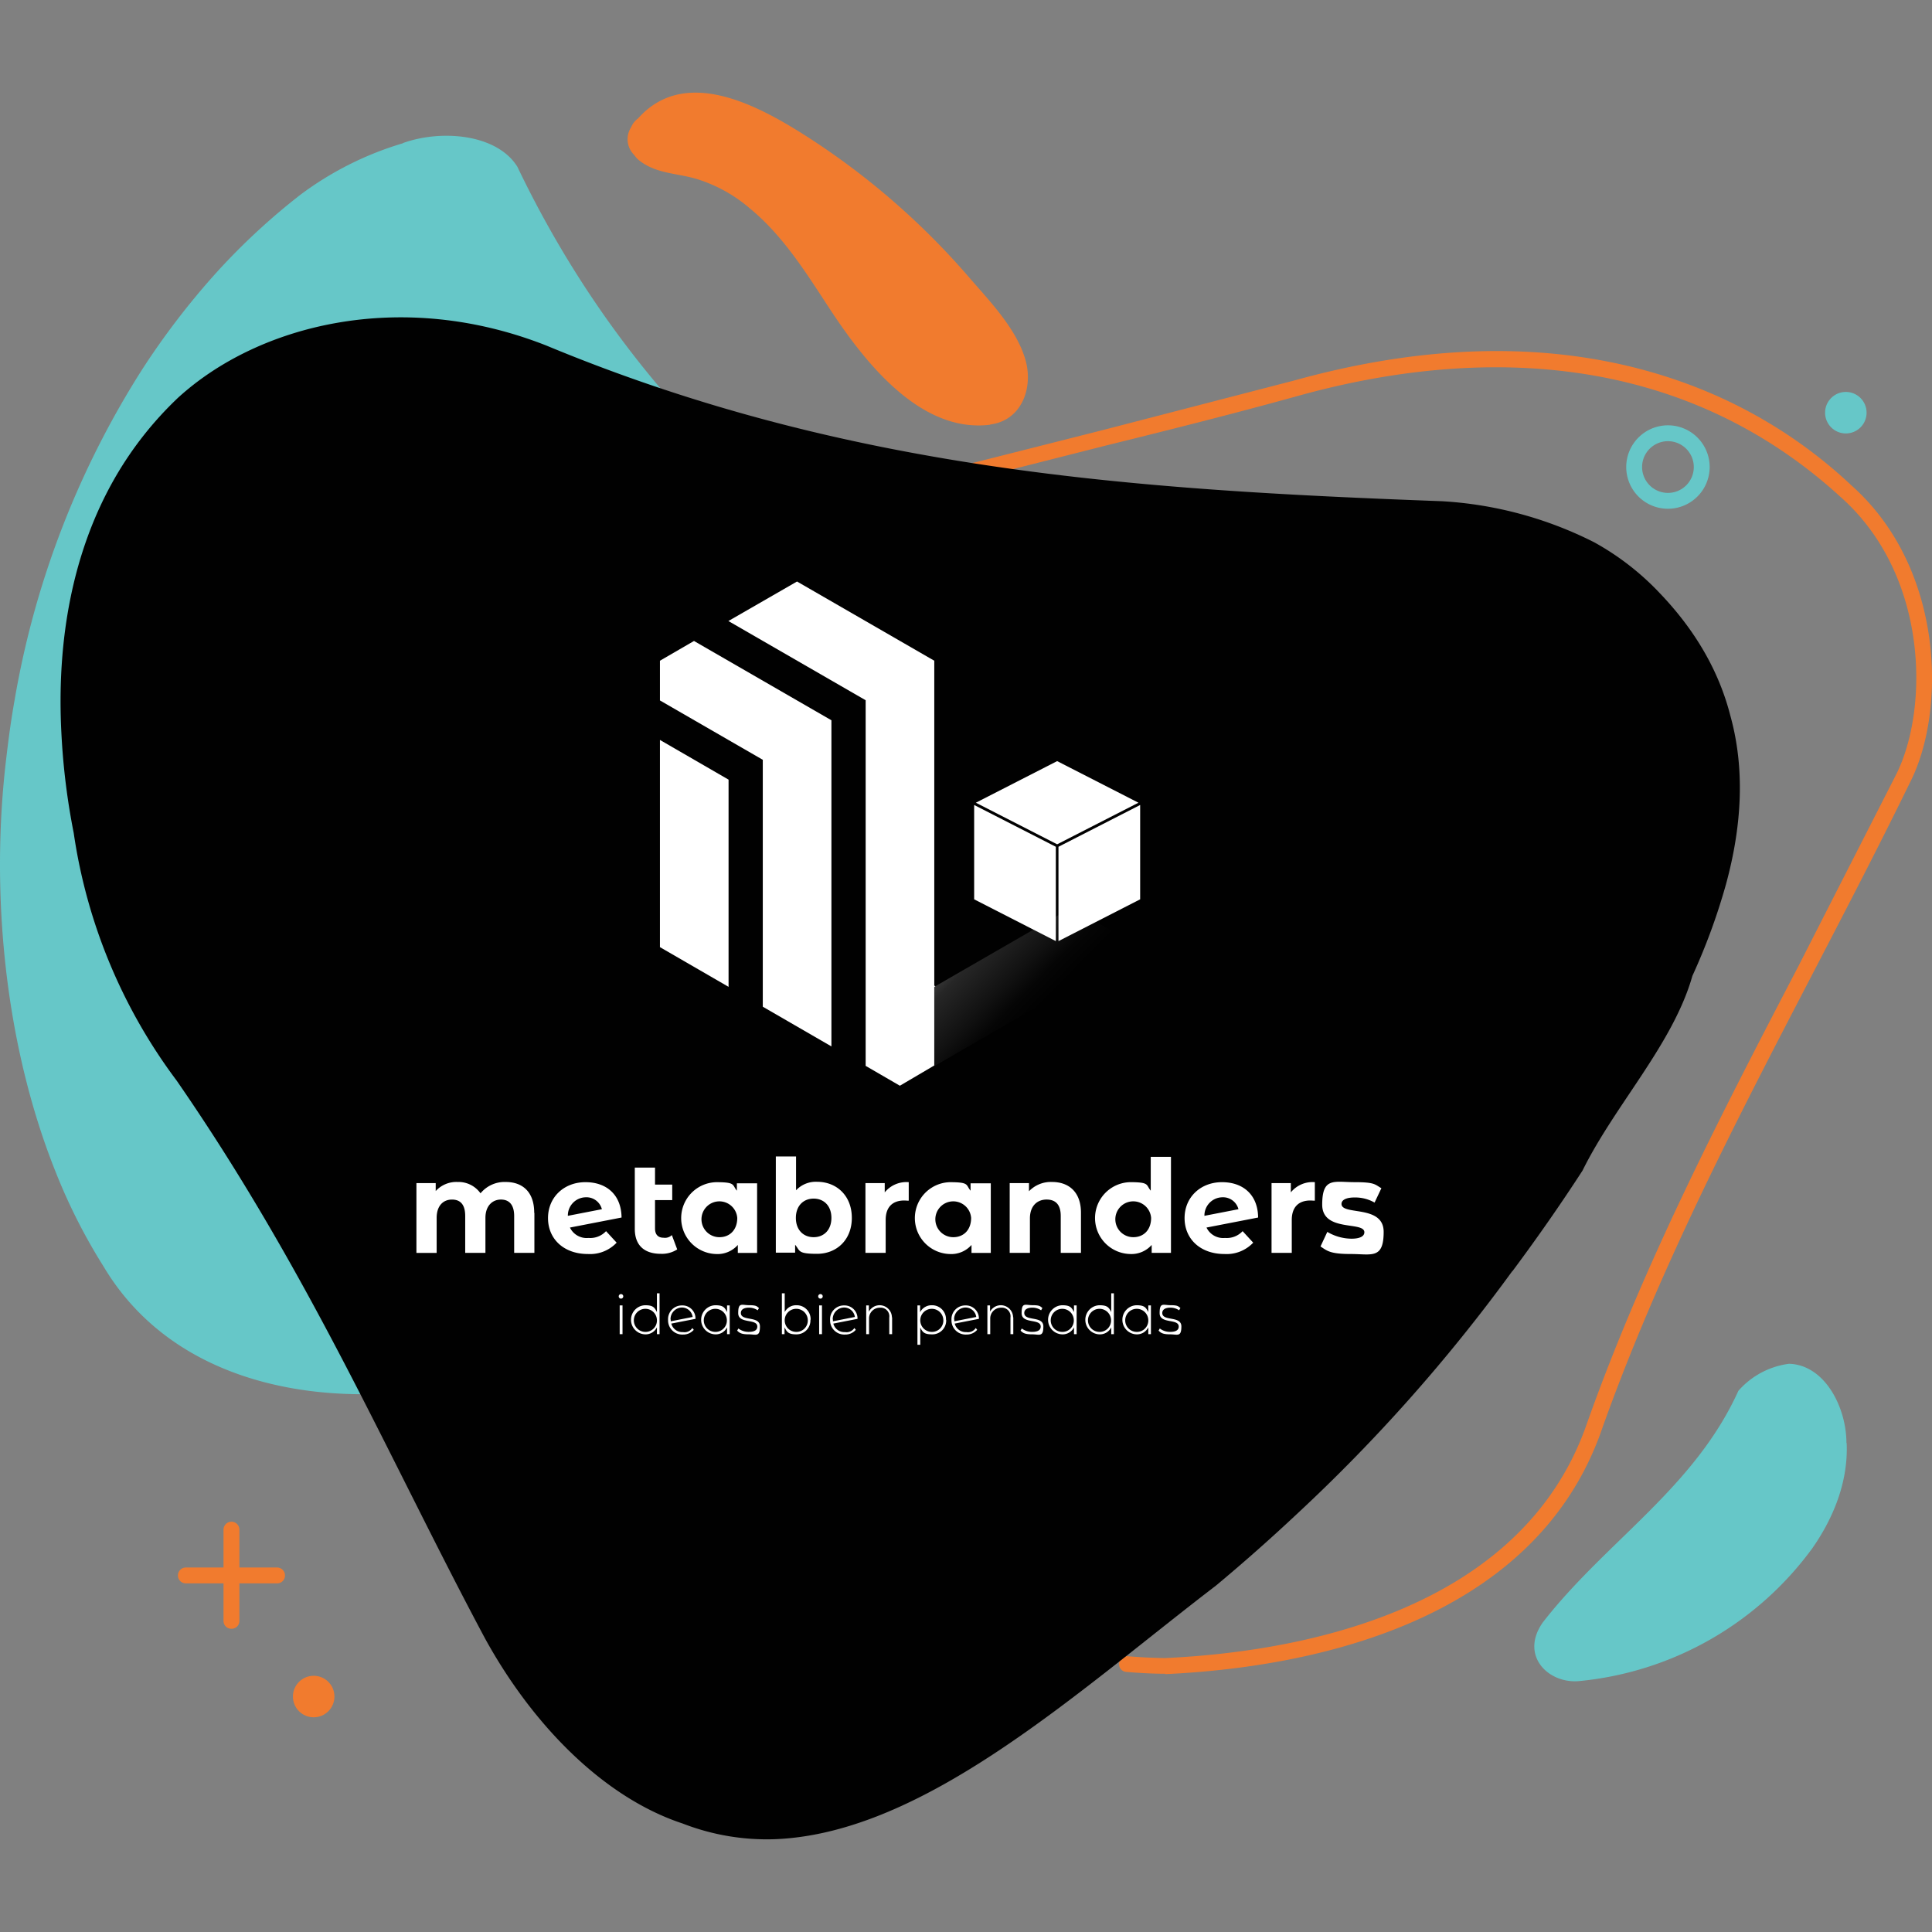
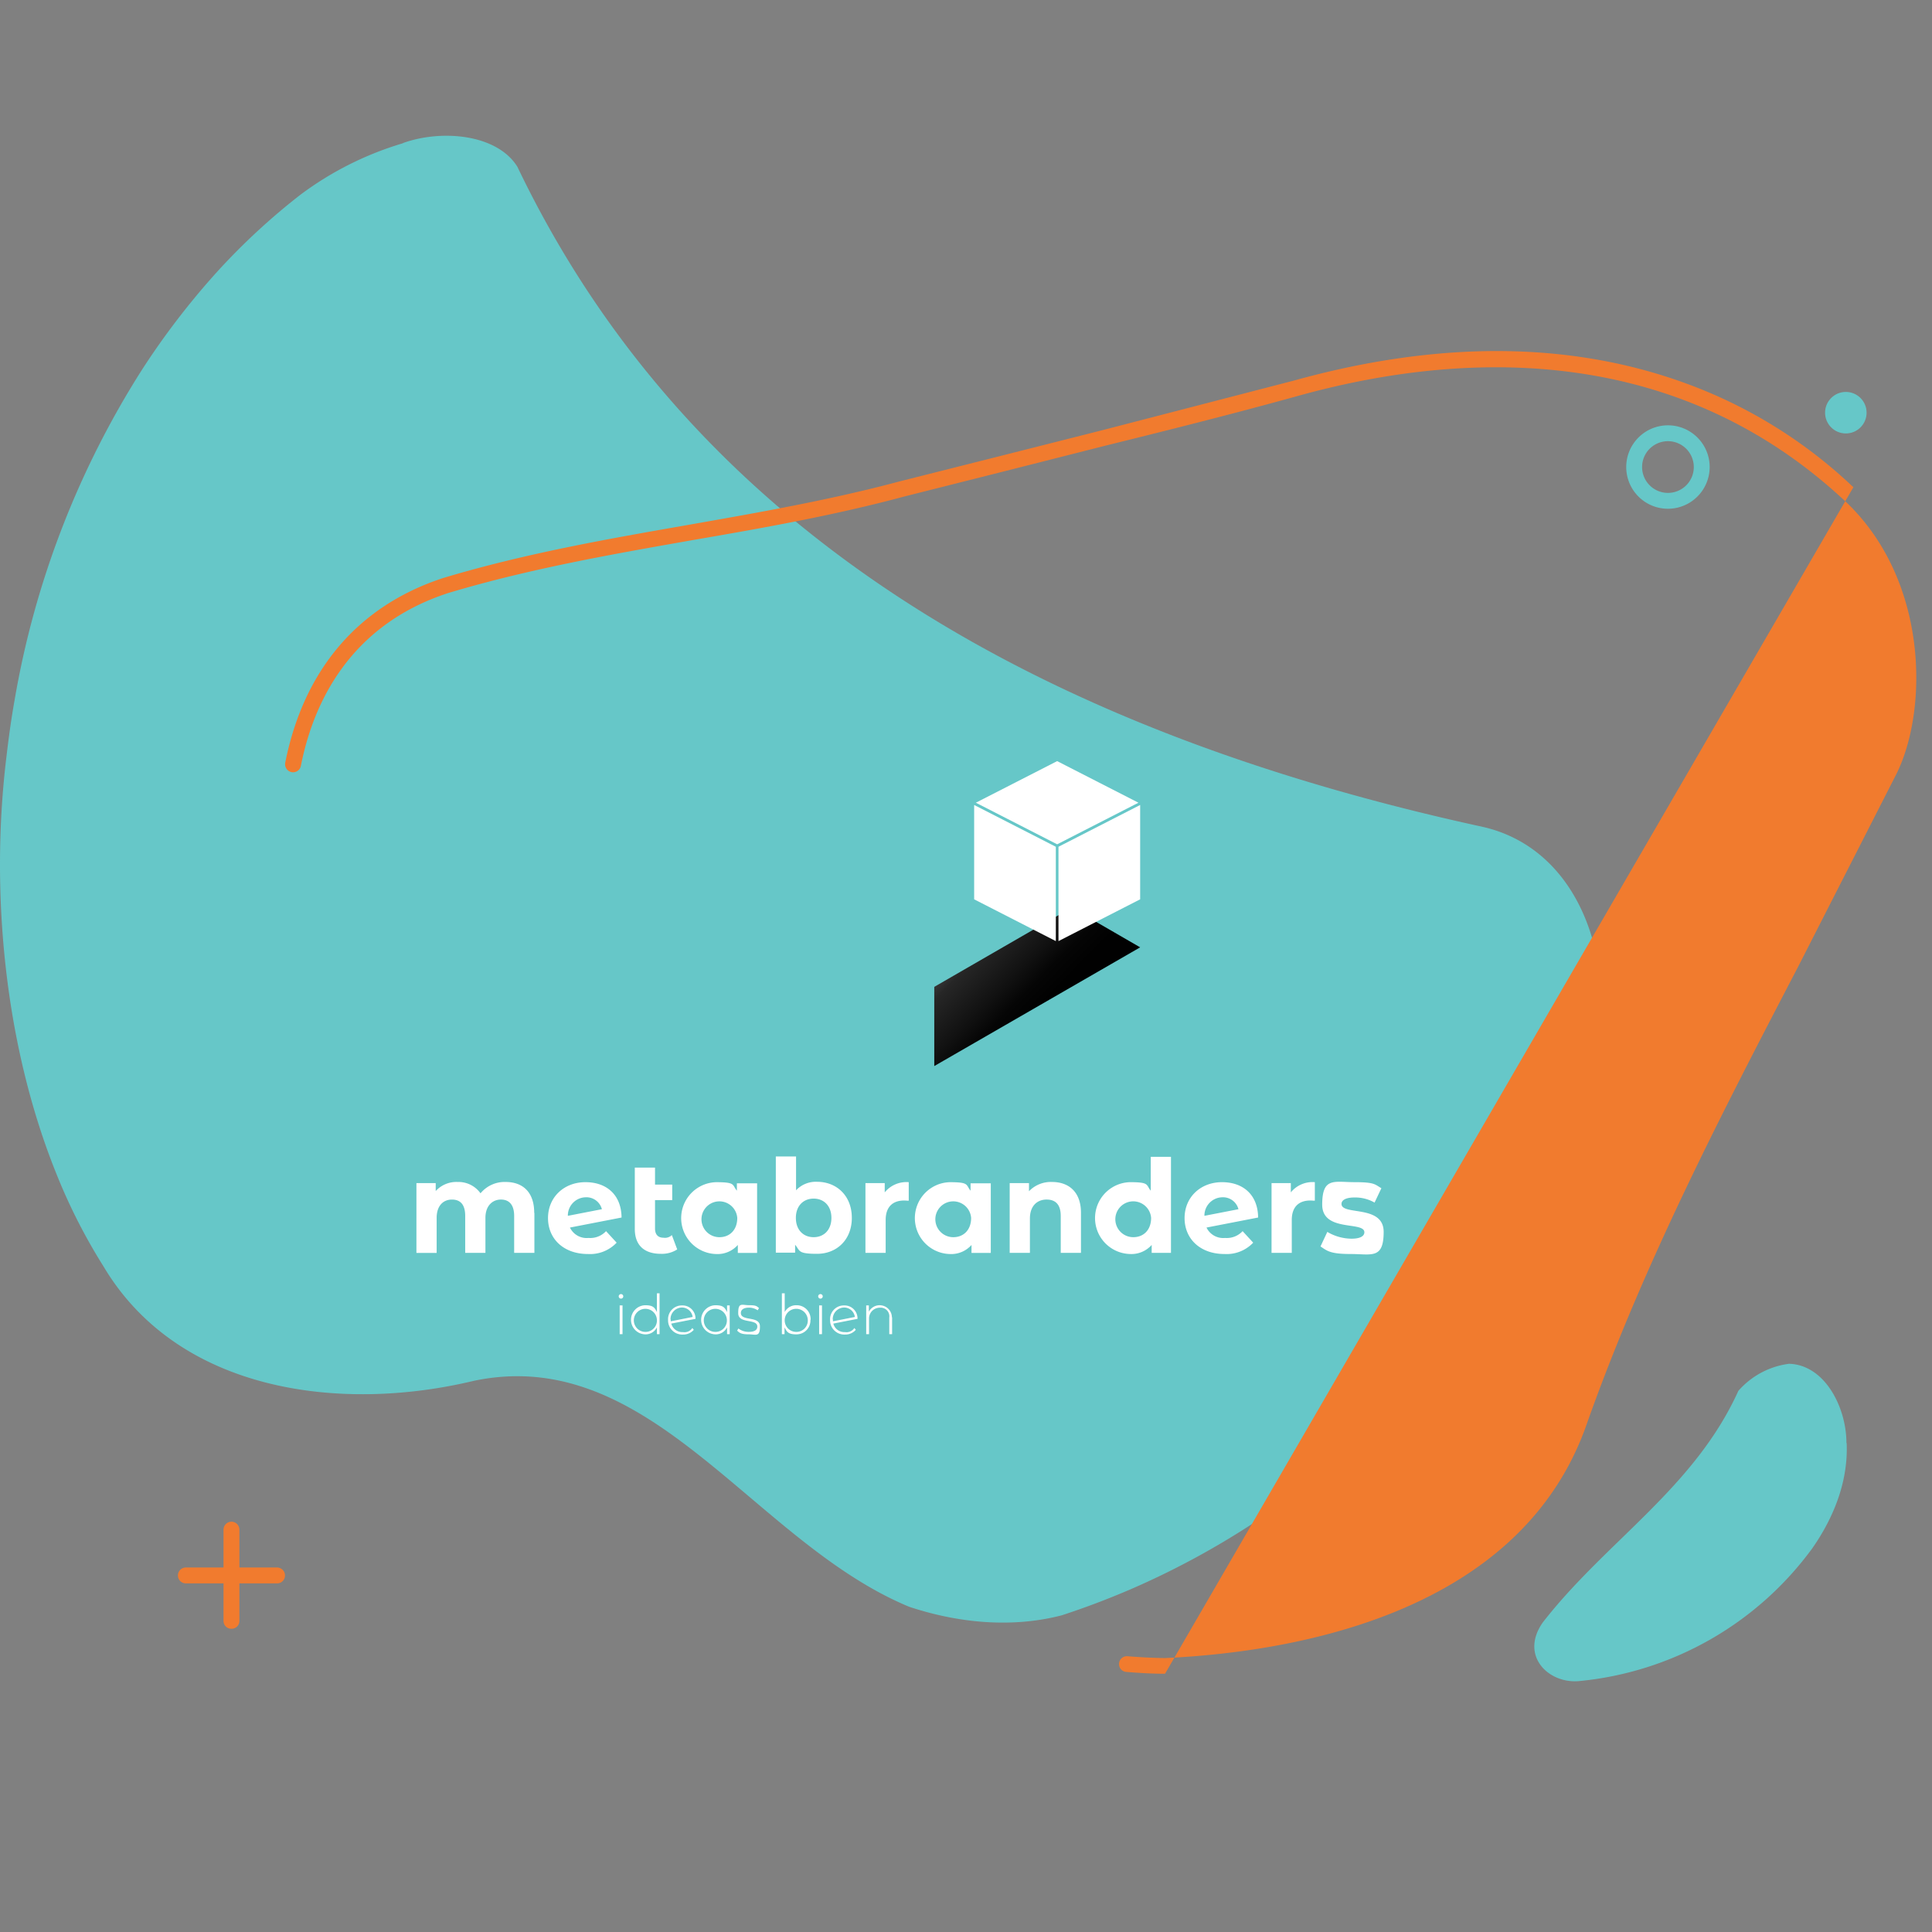
<svg xmlns="http://www.w3.org/2000/svg" width="400" height="400">
  <rect width="100%" height="100%" fill="#808080" stroke="none" />
  <defs>
    <linearGradient id="A" x1=".084" y1="-.604" x2=".949" y2=".048">
      <stop offset="0" stop-color="#fff" />
      <stop offset="0" stop-color="#cecece" />
      <stop offset=".2" stop-color="#989898" />
      <stop offset=".4" stop-color="#6a6a6a" />
      <stop offset=".5" stop-color="#444" />
      <stop offset=".6" stop-color="#262626" />
      <stop offset=".8" stop-color="#111" />
      <stop offset=".9" stop-color="#050505" />
      <stop offset="1" stop-color="#010101" />
    </linearGradient>
    <clipPath id="B">
      <path d="M0 0h400v400H0z" />
    </clipPath>
    <path id="C" d="M128.1 268.397c.003-.258.212-.467.47-.47a.47.47 0 1 1 0 .94.47.47 0 0 1-.47-.47zm.2 1.879h.587v5.95h-.587z" />
    <path id="D" d="M176.872 274.933l.313.391a2.84 2.84 0 0 1-2.231.979 2.94 2.94 0 0 1-3.092-3.014 2.85 2.85 0 0 1 2.9-3.014c.744-.024 1.465.261 1.991.788s.812 1.247.788 1.991l-5.01.979a2.35 2.35 0 0 0 2.427 1.761 1.93 1.93 0 0 0 1.918-.822h0zm-4.423-1.722v.352l4.541-.9c-.146-1.12-1.101-1.958-2.231-1.957a2.41 2.41 0 0 0-2.349 2.466z" />
    <path id="E" d="M184.701 272.741v3.484h-.587v-3.445c.077-.539-.095-1.084-.468-1.48s-.907-.601-1.45-.555a2.23 2.23 0 0 0-2.27 2.31v3.171h-.588v-5.95h.548v1.292a2.54 2.54 0 0 1 4.775 1.174h0z" />
  </defs>
  <g clip-path="url(#B)">
    <g fill="#66c7c8">
      <path d="M83.443 29.611c8.175-2.908 19.552-1.77 23.682 4.93 38.009 79.388 114.152 117.987 199.862 136.654 20.184 4.593 27.853 27.98 23.26 48.164-7.5 27.516-20.858 52.673-41.59 71.761a165.19 165.19 0 0 1-24.988 21.406 169.4 169.4 0 0 1-29.581 16.518c-4.719 2.023-9.481 3.835-14.285 5.394-10.408 2.7-21.533 1.559-31.562-1.77-32.278-13.358-53.431-54.527-90.176-46.773-27.811 6.658-61.227 2.233-76.649-23.724-3.818-6.069-7.076-12.472-9.734-19.131C.81 216.115-2.013 184.3 1.316 156.826c.464-4 1.011-8.006 1.728-12.009 4.167-24.295 13.135-47.516 26.378-68.306a158.95 158.95 0 0 1 14.875-19.51 136.86 136.86 0 0 1 17.908-16.687c6.393-4.782 13.584-8.391 21.238-10.661h0zM382.287 298.79c0-7.458-4.509-16.223-11.883-16.434a16.82 16.82 0 0 0-10.492 5.6c-9.144 20.184-27.39 31.1-40.495 47.953-4.846 6.911 1.222 12.768 7.585 12.136a67.79 67.79 0 0 0 48.206-27.474c4.8-6.869 7.458-14.369 7.121-21.828z" />
    </g>
    <g fill="#f17b2e">
-       <path d="M241.208 346.532c-2.7 0-5.394-.169-8.048-.379a1.63 1.63 0 0 1-1.473-1.772 1.63 1.63 0 0 1 1.772-1.473q3.856.316 7.711.379c26.758-1.222 73.868-9.186 87.437-48.712 11.757-33.079 27.938-64.219 43.613-94.305l20.395-39.989c6.742-13.526 6.658-40.832-11.124-57.013l-.421-.379c-36.155-33.036-80.99-29.623-112.256-20.943-13.358 3.708-26.8 7.079-39.779 10.282l-21.448 5.436-20.395 5.141c-14.706 3.961-29.623 6.574-44.034 9.06-16.518 2.908-33.626 5.9-50.355 10.914-20.69 6.742-28.022 23.176-30.508 35.775-.082.431-.333.811-.697 1.056a1.65 1.65 0 0 1-1.241.25 1.67 1.67 0 0 1-1.306-1.938c3.835-19.3 15.17-32.531 32.741-38.261 16.982-5.1 34.132-8.091 50.777-11 14.327-2.528 29.16-5.1 43.782-9.018l20.395-5.141 21.491-5.436 39.694-10.282c29.75-8.259 56.844-8.133 80.526.379a99.9 99.9 0 0 1 34.848 21.322l.421.379c18.962 17.277 19.089 46.478 11.841 60.89-6.616 13.569-13.611 27.011-20.395 40.073-15.591 30-31.73 61.016-43.445 93.884-14.2 41.338-62.786 49.639-90.471 50.9h0zM47.92 337.22a1.62 1.62 0 0 1-1.643-1.643v-18.879c0-.908.736-1.644 1.644-1.644s1.644.736 1.644 1.644v18.878a1.62 1.62 0 0 1-1.644 1.644z" />
+       <path d="M241.208 346.532c-2.7 0-5.394-.169-8.048-.379a1.63 1.63 0 0 1-1.473-1.772 1.63 1.63 0 0 1 1.772-1.473q3.856.316 7.711.379c26.758-1.222 73.868-9.186 87.437-48.712 11.757-33.079 27.938-64.219 43.613-94.305l20.395-39.989c6.742-13.526 6.658-40.832-11.124-57.013l-.421-.379c-36.155-33.036-80.99-29.623-112.256-20.943-13.358 3.708-26.8 7.079-39.779 10.282l-21.448 5.436-20.395 5.141c-14.706 3.961-29.623 6.574-44.034 9.06-16.518 2.908-33.626 5.9-50.355 10.914-20.69 6.742-28.022 23.176-30.508 35.775-.082.431-.333.811-.697 1.056a1.65 1.65 0 0 1-1.241.25 1.67 1.67 0 0 1-1.306-1.938c3.835-19.3 15.17-32.531 32.741-38.261 16.982-5.1 34.132-8.091 50.777-11 14.327-2.528 29.16-5.1 43.782-9.018l20.395-5.141 21.491-5.436 39.694-10.282c29.75-8.259 56.844-8.133 80.526.379a99.9 99.9 0 0 1 34.848 21.322l.421.379h0zM47.92 337.22a1.62 1.62 0 0 1-1.643-1.643v-18.879c0-.908.736-1.644 1.644-1.644s1.644.736 1.644 1.644v18.878a1.62 1.62 0 0 1-1.644 1.644z" />
      <path d="M57.359 327.823H38.481c-.908 0-1.644-.736-1.644-1.644s.736-1.644 1.644-1.644h18.878c.907.001 1.642.736 1.643 1.643a1.62 1.62 0 0 1-1.643 1.644z" />
    </g>
    <path d="M345.331 105.333a8.64 8.64 0 0 1-8.638-8.638 8.64 8.64 0 0 1 8.638-8.638 8.64 8.64 0 0 1 8.638 8.638 8.65 8.65 0 0 1-8.638 8.638zm0-13.99a5.35 5.35 0 0 0-3.784 9.136 5.35 5.35 0 0 0 9.136-3.784 5.36 5.36 0 0 0-5.352-5.352z" fill="#66c7c8" />
-     <circle cx="64.944" cy="351.251" r="4.298" fill="#f17b2e" />
    <circle cx="382.16" cy="85.443" r="4.298" fill="#66c7c8" />
-     <path d="M313.096 263.183a348.4 348.4 0 0 1-44.582 50.27q-8.217 7.711-16.771 14.833c-28.907 22.123-60.3 51.282-91.314 52.5a48.1 48.1 0 0 1-19.089-3.245c-16.392-5.394-31.14-20.479-40.958-38.388-19.763-37-35.944-75.132-63.8-115.417a112.54 112.54 0 0 1-21.322-51.282 142.62 142.62 0 0 1-2.525-20.221c-1.1-19.8 2.36-38.135 11.04-53.263a73.06 73.06 0 0 1 13.021-16.56c16.645-15.254 46.268-22.712 76.312-10.872 62.365 25.915 121.697 29.876 185.497 32.236 10.966.644 21.681 3.541 31.477 8.512 5.061 2.794 9.654 6.363 13.611 10.577 7.374 7.711 12.22 16.181 14.538 25.241 3.034 10.872 2.486 22.628-.885 34.975a128.36 128.36 0 0 1-6.953 18.962c-4 14.116-16.013 26.674-22.755 40.326q-6.763 10.429-14.5 20.816h-.042z" fill="#010101" />
-     <path d="M205.011 87.931c-14.664 1.854-26.294-13.442-33.247-24.019-4.8-7.332-9.608-15.085-16.476-20.732a30.73 30.73 0 0 0-11-6.11c-4.214-1.264-8.343-1.053-11.925-3.835a5.37 5.37 0 0 1-1.053-1.138 4.59 4.59 0 0 1-.632-5.773 4.3 4.3 0 0 1 1.433-1.812c9.565-10.745 24.356-2.95 34.343 3.371a154.42 154.42 0 0 1 34.258 29.623c4.3 4.972 9.945 10.787 11.672 17.277 1.517 5.731-.969 12.3-7.374 13.1h0z" fill="#f17b2e" />
    <g fill-rule="evenodd">
-       <path d="M193.433 204.084v-67.288l-28.418-16.4-14.209 8.181 28.418 16.4v75.7l7.085 4.11 21.294-12.526-14.209-8.22h0zm-49.715-71.358l28.418 16.4v67.522l-14.209-8.22v-51.12l-21.294-12.291v-8.221l7.085-4.11h0zm7.124 28.692l-14.209-8.222v42.9l14.209 8.22v-42.9z" fill="#fff" />
      <path d="M193.43 204.318v16.4l42.627-24.582-14.209-8.22z" fill="url(#A)" />
    </g>
    <g fill="#fff">
      <path d="M235.704 166.193l-16.832 8.611-16.831-8.611 16.832-8.612zm-17.105 9.121v19.532l-16.91-8.651v-19.532zm17.458-8.651v19.532l-16.91 8.651v-19.532zm-125.416 84.471v8.259h-4.188v-7.633c0-2.349-1.057-3.405-2.74-3.405s-3.21 1.214-3.21 3.8v7.241h-4.187v-7.633c0-2.349-.979-3.405-2.74-3.405s-3.171 1.214-3.171 3.8v7.241h-4.189V244.95h3.993v1.644a5.79 5.79 0 0 1 4.541-1.879 5.6 5.6 0 0 1 4.736 2.349 6.45 6.45 0 0 1 5.206-2.349c3.445 0 5.911 2 5.911 6.38h0zm14.797 3.72l2.231 2.427c-1.539 1.623-3.717 2.483-5.95 2.349-5.01 0-8.259-3.132-8.259-7.437s3.288-7.437 7.75-7.437 7.437 2.7 7.476 7.32L118 254.151c.699 1.453 2.232 2.313 3.836 2.153a4.47 4.47 0 0 0 3.64-1.409h0zm-7.868-3.131l7.046-1.37c-.399-1.531-1.826-2.564-3.405-2.466-2.056.072-3.676 1.778-3.641 3.835zm22.624 6.966a5.85 5.85 0 0 1-3.366.9c-3.445 0-5.4-1.761-5.4-5.167V241.74h4.188v3.523h3.562v3.21h-3.562v5.867c0 1.253.626 1.918 1.761 1.918a2.04 2.04 0 0 0 1.722-.548l1.1 2.936zm16.558-13.735v14.444h-3.993v-1.644a5.6 5.6 0 0 1-4.5 1.879 7.44 7.44 0 0 1 0-14.874c4.11 0 3.288.548 4.306 1.761v-1.527h4.188zm-4.11 7.2a3.71 3.71 0 1 0-3.679 3.993c2.113-.002 3.679-1.493 3.679-3.993zm23.721-.002c0 4.541-3.132 7.437-7.2 7.437s-3.484-.626-4.541-1.879v1.644h-3.995v-19.923h4.188v7.007c1.122-1.194 2.709-1.837 4.345-1.761 4.071 0 7.2 2.9 7.2 7.437h0zm-4.228 0c0-2.505-1.566-3.993-3.679-3.993s-3.679 1.487-3.679 3.993 1.566 3.993 3.679 3.993 3.679-1.487 3.679-3.993zm16.01-7.437v3.875c-.352 0-.626-.039-.939-.039-2.31 0-3.836 1.253-3.836 4.032v6.811h-4.189V244.95h3.993v1.918c1.207-1.481 3.067-2.272 4.971-2.114h0zm16.988.239v14.444h-3.993v-1.644a5.6 5.6 0 0 1-4.5 1.879 7.44 7.44 0 0 1 0-14.874c4.11 0 3.288.548 4.306 1.761v-1.527h4.188zm-4.071 7.2a3.71 3.71 0 1 0-3.679 3.993c2.114-.002 3.679-1.493 3.679-3.993zm22.742-1.02v8.259h-4.188v-7.633c0-2.349-1.057-3.405-2.936-3.405s-3.445 1.253-3.445 3.914v7.124h-4.188V244.95h3.993v1.683c1.244-1.292 2.982-1.991 4.775-1.918 3.405 0 5.989 2 5.989 6.38h0zm18.633-11.664v19.924h-3.993v-1.644a5.6 5.6 0 0 1-4.5 1.879 7.44 7.44 0 0 1 0-14.874c4.11 0 3.288.548 4.306 1.761v-7.007h4.188zm-4.11 12.682a3.71 3.71 0 1 0-3.679 3.993c2.113 0 3.678-1.487 3.678-3.993zm18.905 2.702l2.231 2.427c-1.539 1.623-3.717 2.483-5.95 2.349-5.01 0-8.259-3.132-8.259-7.437s3.288-7.437 7.75-7.437 7.437 2.7 7.476 7.32l-10.686 2.075c.699 1.453 2.232 2.313 3.836 2.153a4.47 4.47 0 0 0 3.64-1.409h0zm-7.868-3.131l7.046-1.37c-.399-1.531-1.826-2.564-3.405-2.466-2.056.073-3.675 1.779-3.64 3.836zm22.86-7.008v3.875c-.352 0-.626-.039-.939-.039-2.309 0-3.836 1.253-3.836 4.032v6.811h-4.189V244.95h3.993v1.918c1.207-1.481 3.067-2.272 4.971-2.114h0zm1.174 13.348l1.409-3.014c1.516.904 3.245 1.39 5.01 1.409 1.761 0 2.662-.509 2.662-1.331 0-2.349-8.729.039-8.729-5.715s2.466-4.658 6.693-4.658 4.188.47 5.558 1.253l-1.409 2.975a8.08 8.08 0 0 0-4.149-1.057c-1.879 0-2.7.587-2.7 1.331 0 2.466 8.729.078 8.729 5.793s-2.505 4.58-6.811 4.58-4.893-.665-6.263-1.566h0z" />
      <use href="#C" />
      <path d="M136.555 267.77v8.455h-.548v-1.409a2.61 2.61 0 0 1-2.427 1.448c-1.634-.042-2.937-1.379-2.937-3.014s1.303-2.972 2.937-3.014c1.683 0 1.957.509 2.427 1.409v-3.875h.548zm-.548 5.48a2.39 2.39 0 1 0-2.388 2.505c.657.01 1.289-.254 1.742-.73s.688-1.119.646-1.775zm7.319 1.683l.313.391a2.84 2.84 0 0 1-2.231.979 2.94 2.94 0 0 1-3.092-3.014 2.85 2.85 0 0 1 2.9-3.014 2.69 2.69 0 0 1 1.991.788c.526.527.812 1.247.788 1.991l-5.01.979a2.35 2.35 0 0 0 2.427 1.761 1.93 1.93 0 0 0 1.918-.822h0zm-4.462-1.722v.352l4.541-.9a2.25 2.25 0 0 0-2.231-1.957 2.41 2.41 0 0 0-2.349 2.466zm12.213-2.936v5.95h-.548v-1.409a2.61 2.61 0 0 1-2.427 1.448c-1.634-.042-2.937-1.379-2.937-3.014s1.303-2.972 2.937-3.014c1.683 0 1.957.509 2.427 1.409v-1.37h.548zm-.587 2.975a2.39 2.39 0 1 0-2.388 2.505c.657.01 1.288-.255 1.741-.73a2.36 2.36 0 0 0 .646-1.775zm2.114 2.27l.274-.47c.618.469 1.377.716 2.153.7 1.253 0 1.761-.431 1.761-1.1 0-1.722-3.953-.47-3.953-2.779s.744-1.644 2.27-1.644 1.566.235 2.035.587l-.274.47c-.53-.361-1.158-.553-1.8-.548-1.174 0-1.683.47-1.683 1.1 0 1.8 3.953.509 3.953 2.779s-.822 1.644-2.349 1.644-1.918-.313-2.388-.783h0zm15.187-2.27a2.88 2.88 0 0 1-2.936 3.014c-1.683 0-1.957-.548-2.427-1.448v1.409h-.548v-8.455h.587v3.875a2.65 2.65 0 0 1 2.427-1.409 2.88 2.88 0 0 1 2.936 3.014h-.039zm-.548 0a2.39 2.39 0 0 0-2.464-2.276 2.39 2.39 0 0 0-2.315 2.428 2.39 2.39 0 0 0 2.391 2.353c.657.01 1.289-.254 1.742-.73s.688-1.119.646-1.775zm2.153-4.853c.003-.258.212-.467.47-.47a.47.47 0 1 1-.47.47zm.2 1.879h.587v5.95h-.587z" />
      <use href="#D" />
      <use href="#E" />
-       <path d="M195.896 273.25a2.86 2.86 0 0 1-2.936 3.014c-1.683 0-1.957-.509-2.427-1.409v3.562h-.587v-8.142h.548v1.409a2.68 2.68 0 0 1 2.427-1.448 2.88 2.88 0 0 1 2.936 3.014h.039zm-.587 0a2.39 2.39 0 1 0-2.388 2.505c.657.01 1.289-.254 1.742-.73s.688-1.119.646-1.775zm6.693 1.683l.313.391a2.84 2.84 0 0 1-2.231.979 2.94 2.94 0 0 1-3.092-3.014 2.85 2.85 0 0 1 2.9-3.014 2.69 2.69 0 0 1 1.991.788c.526.527.812 1.247.788 1.991l-5.01.979a2.35 2.35 0 0 0 2.427 1.761 1.93 1.93 0 0 0 1.918-.822h0zm-4.423-1.722v.352l4.541-.9a2.25 2.25 0 0 0-2.231-1.957 2.41 2.41 0 0 0-2.349 2.466zm12.213-.47v3.484h-.587v-3.445a1.79 1.79 0 0 0-.468-1.48c-.373-.396-.907-.601-1.45-.555a2.23 2.23 0 0 0-2.27 2.31v3.171h-.588v-5.95h.548v1.292a2.54 2.54 0 0 1 4.775 1.174h0zm1.487 2.779l.274-.47c.618.469 1.377.716 2.153.7 1.253 0 1.761-.431 1.761-1.1 0-1.722-3.953-.47-3.953-2.779s.744-1.644 2.27-1.644 1.566.235 2.036.587l-.274.47c-.53-.361-1.158-.553-1.8-.548-1.174 0-1.683.47-1.683 1.1 0 1.8 3.954.509 3.954 2.779s-.822 1.644-2.349 1.644-1.918-.313-2.388-.783h0zm11.626-5.245v5.95h-.548v-1.409a2.61 2.61 0 0 1-2.427 1.448c-1.634-.042-2.937-1.379-2.937-3.014s1.303-2.972 2.937-3.014c1.683 0 1.957.509 2.427 1.409v-1.37h.587zm-.587 2.975a2.39 2.39 0 1 0-2.388 2.505c.657.01 1.288-.255 1.741-.73a2.36 2.36 0 0 0 .646-1.775zm8.298-5.48v8.455h-.548v-1.409a2.61 2.61 0 0 1-2.427 1.448c-1.634-.042-2.937-1.379-2.937-3.014s1.303-2.972 2.937-3.014c1.683 0 1.957.509 2.427 1.409v-3.875h.587zm-.587 5.48a2.39 2.39 0 1 0-2.388 2.505c.657.01 1.288-.255 1.741-.73a2.36 2.36 0 0 0 .646-1.775zm8.259-2.975v5.95h-.548v-1.409a2.61 2.61 0 0 1-2.427 1.448c-1.634-.042-2.937-1.379-2.937-3.014s1.303-2.972 2.937-3.014c1.683 0 1.957.509 2.427 1.409v-1.37h.587zm-.548 2.975a2.39 2.39 0 1 0-2.388 2.505c.657.01 1.289-.254 1.742-.73s.688-1.119.646-1.775zm2.114 2.27l.274-.47c.618.469 1.377.716 2.153.7 1.253 0 1.761-.431 1.761-1.1 0-1.722-3.953-.47-3.953-2.779s.744-1.644 2.27-1.644 1.566.235 2.035.587l-.274.47c-.53-.361-1.158-.553-1.8-.548-1.174 0-1.683.47-1.683 1.1 0 1.8 3.954.509 3.954 2.779s-.822 1.644-2.349 1.644-1.918-.313-2.388-.783h0z" />
    </g>
  </g>
</svg>